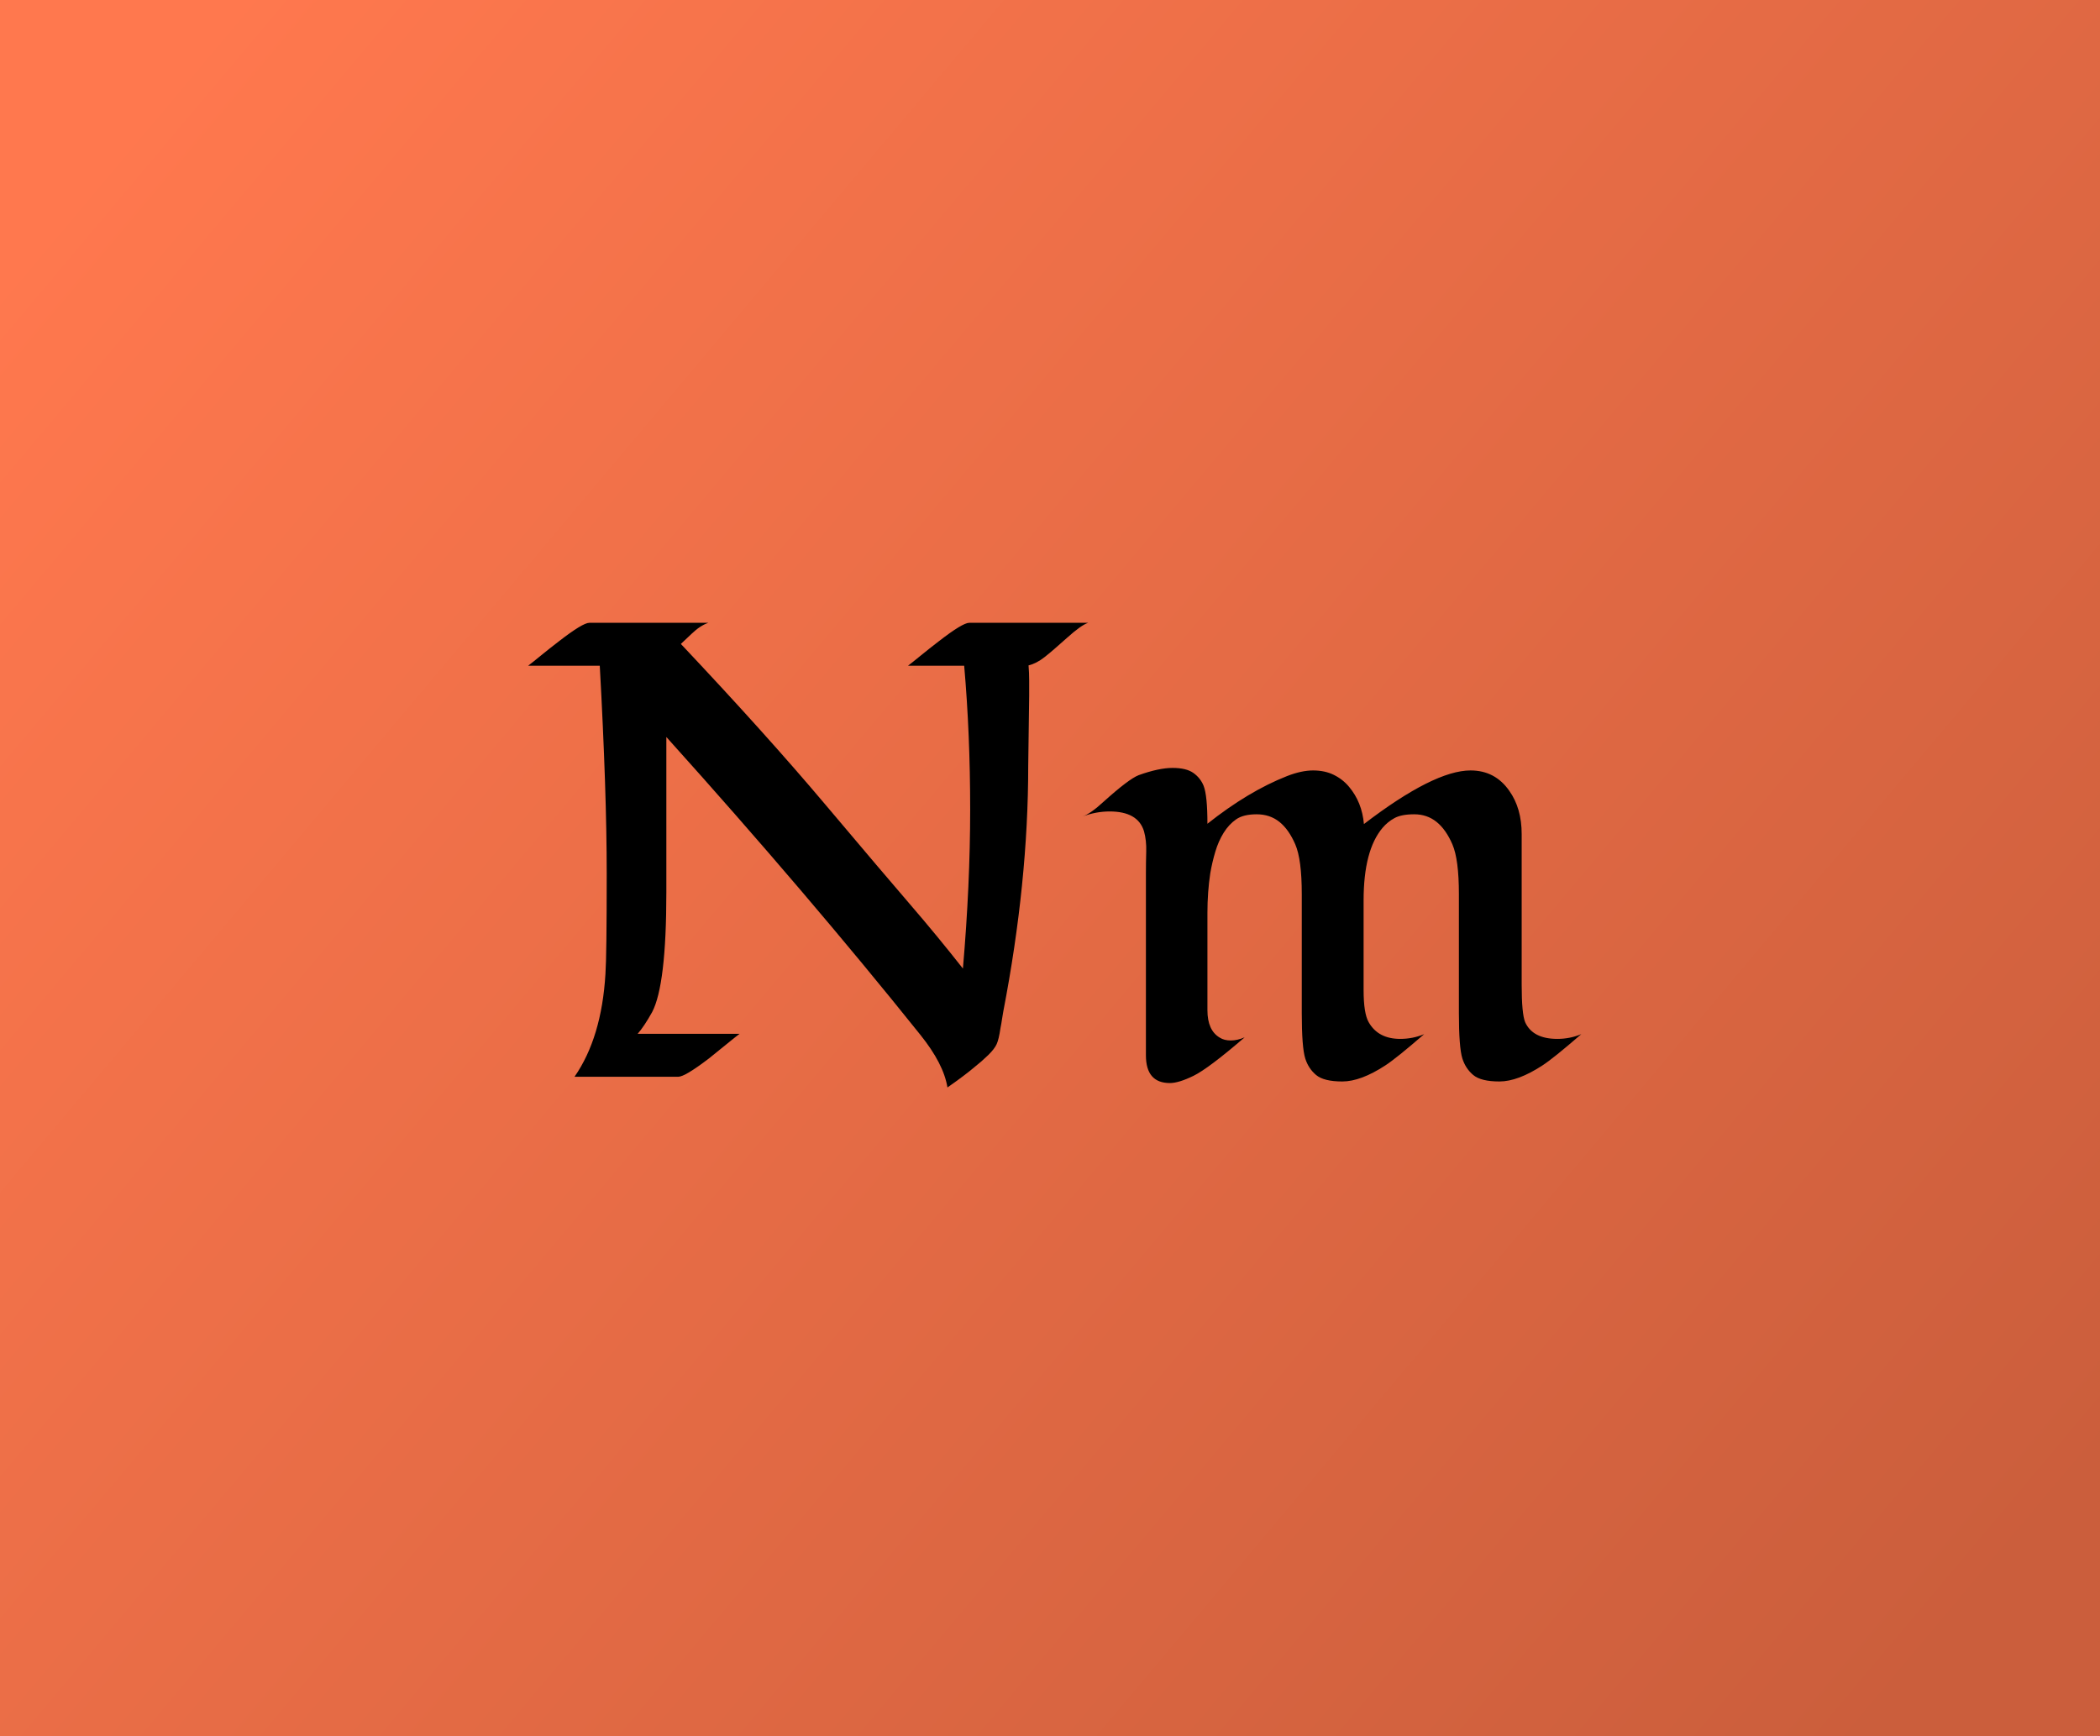
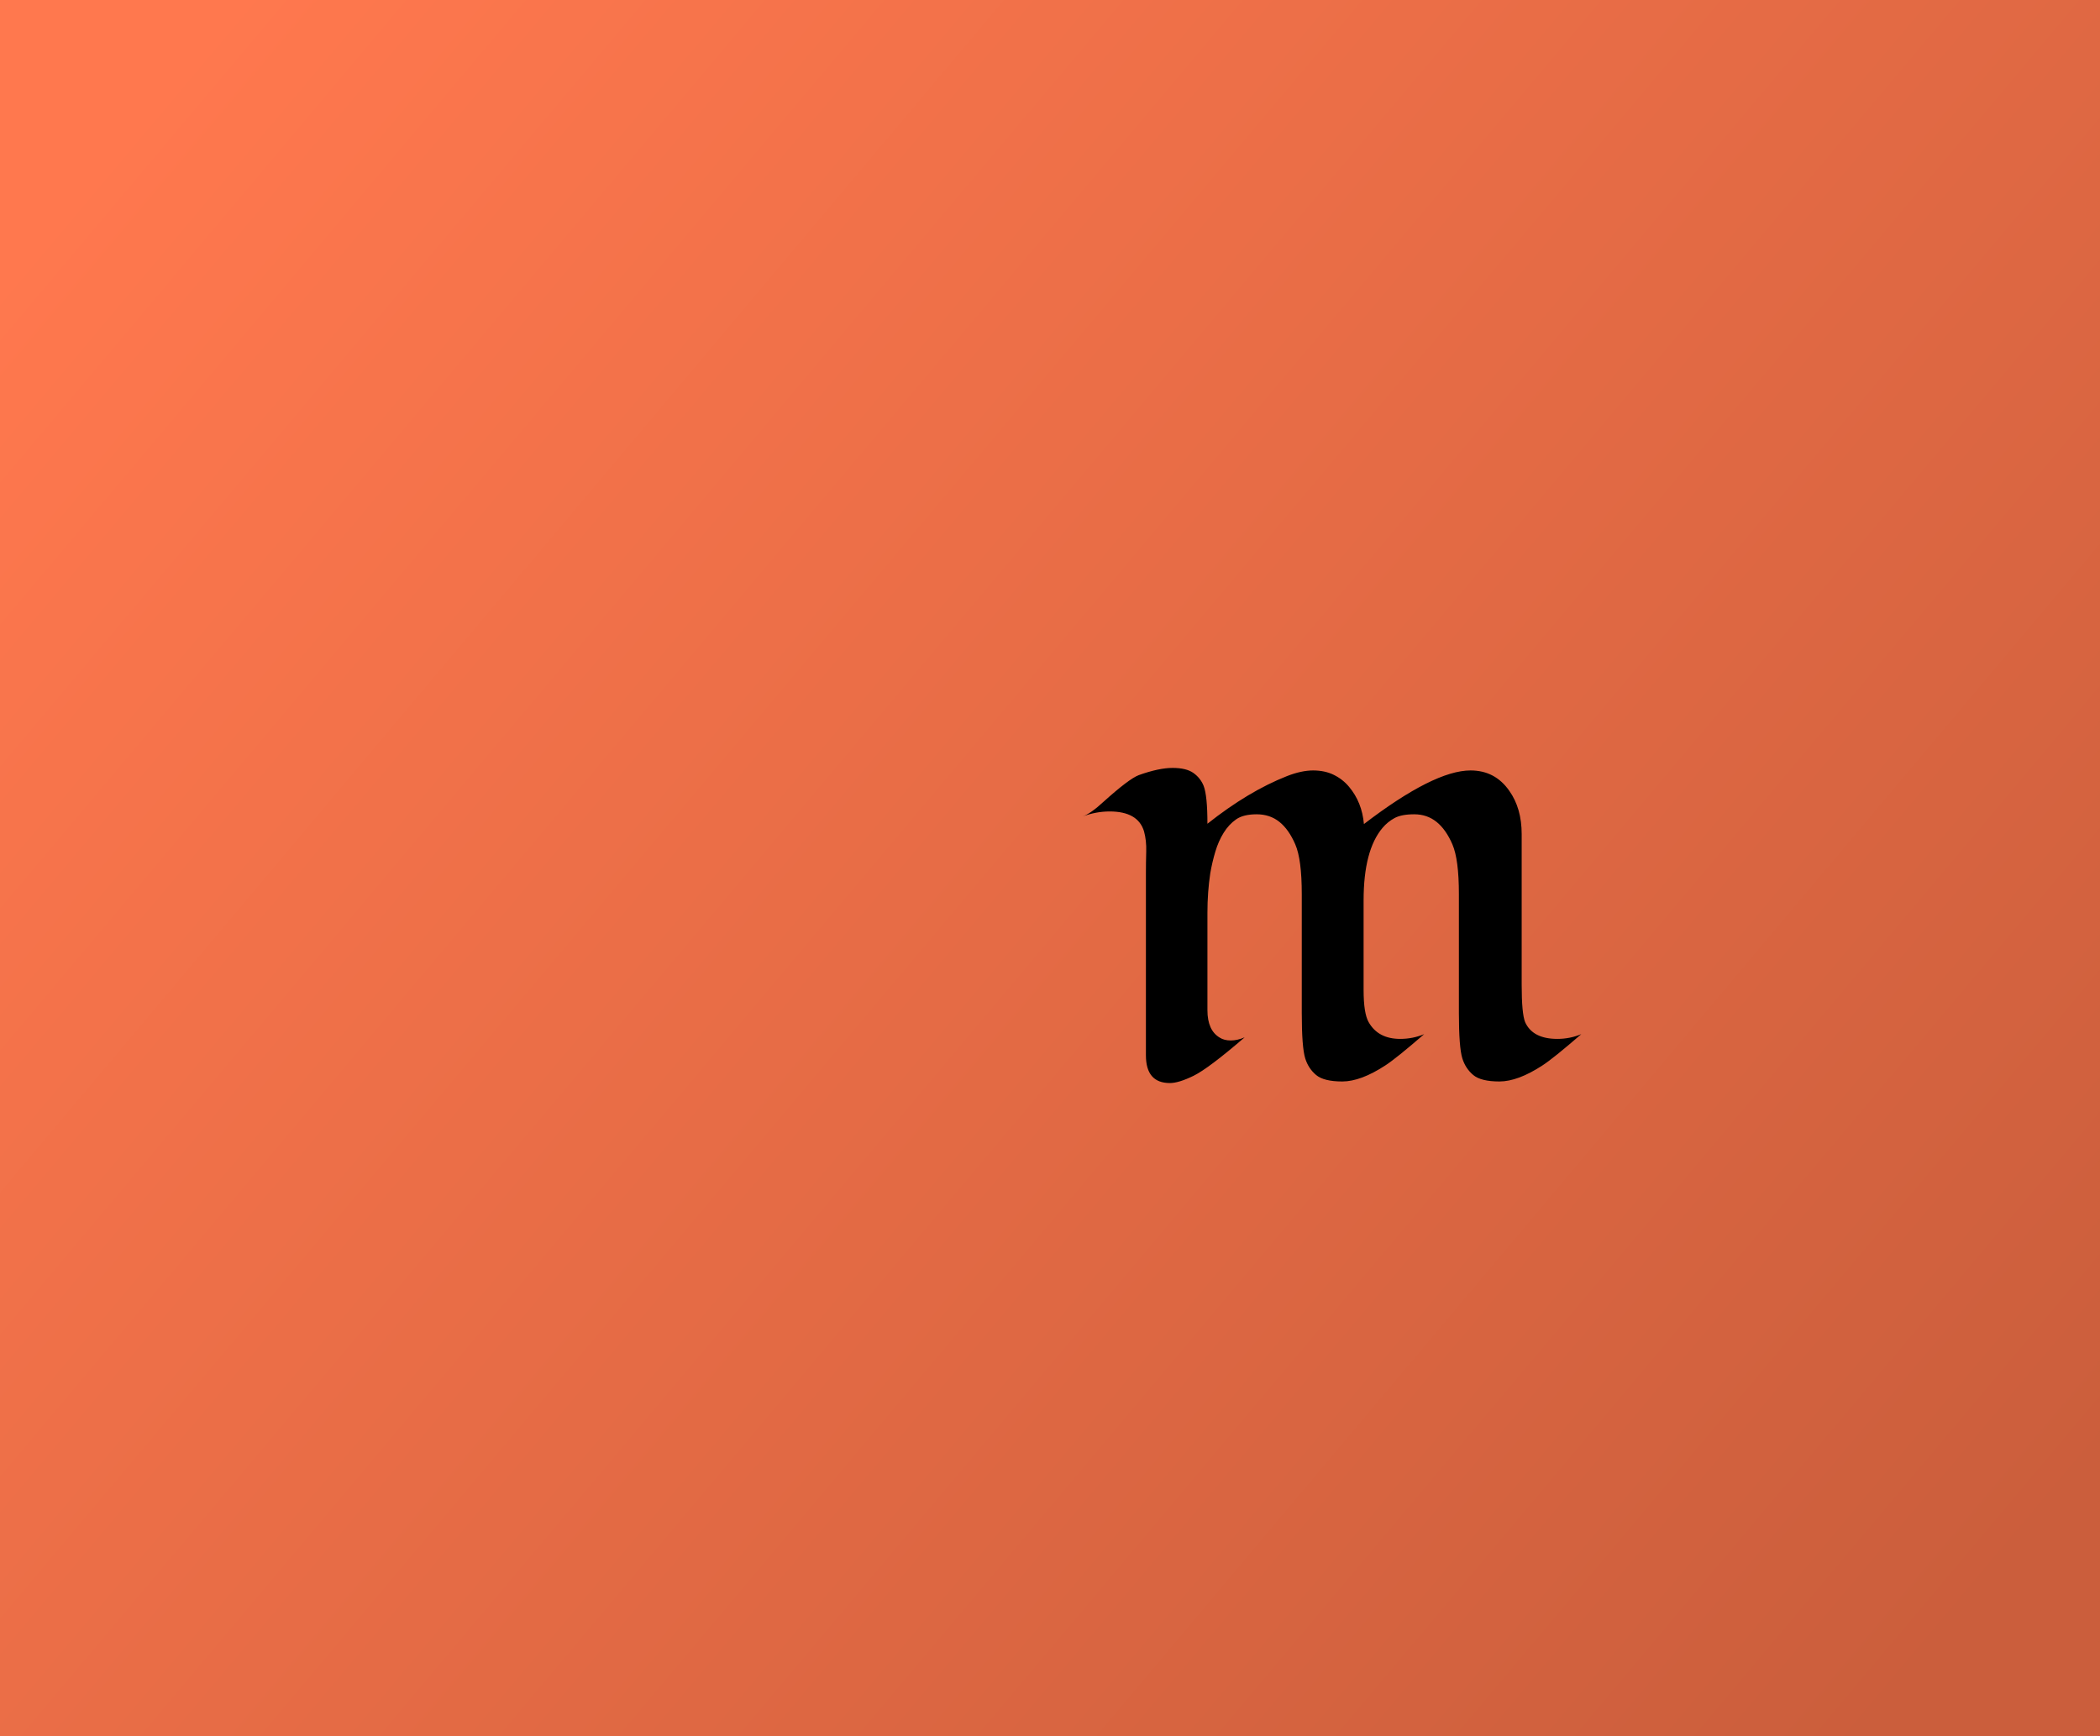
<svg xmlns="http://www.w3.org/2000/svg" width="156px" height="129px" viewBox="0 0 156 129" version="1.1">
  <title>neemias-cover</title>
  <defs>
    <linearGradient x1="0%" y1="15.81%" x2="100%" y2="84.19%" id="linearGradient-1">
      <stop stop-color="#FF784E" offset="0%" />
      <stop stop-color="#CB5E3C" offset="100%" />
    </linearGradient>
  </defs>
  <g id="neemias-cover" stroke="none" stroke-width="1" fill="none" fill-rule="evenodd">
    <rect fill="#F6685E" x="0" y="0" width="156" height="129" />
    <rect id="Rectangle" fill="url(#linearGradient-1)" x="0" y="0" width="156" height="129" />
    <g id="Nm" transform="translate(39.234, 46.273)" fill="#000000" fill-rule="nonzero">
-       <path d="M32.297,25.688 C32.656,21.531 32.836,17.59 32.836,13.863 C32.836,10.137 32.688,6.578 32.391,3.188 L28.219,3.188 C28.406,3.047 28.715,2.801 29.145,2.449 C29.574,2.098 30.023,1.742 30.492,1.383 C31.68,0.461 32.438,0 32.766,0 L41.602,0 C41.258,0.109 40.73,0.484 40.02,1.125 C39.309,1.766 38.754,2.242 38.355,2.555 C37.957,2.867 37.562,3.07 37.172,3.164 C37.203,3.539 37.219,3.914 37.219,4.289 C37.219,4.664 37.219,5.039 37.219,5.414 L37.148,10.641 C37.148,16.391 36.531,22.469 35.297,28.875 C35.266,29.031 35.234,29.219 35.203,29.438 C35.172,29.656 35.133,29.883 35.086,30.117 C35.008,30.664 34.914,31.059 34.805,31.301 C34.695,31.543 34.484,31.816 34.172,32.121 C33.859,32.426 33.516,32.727 33.141,33.023 C32.703,33.398 32.039,33.898 31.148,34.523 C30.961,33.352 30.289,32.047 29.133,30.609 C23.555,23.641 17.266,16.266 10.266,8.484 L10.266,20.039 C10.266,24.617 9.914,27.578 9.211,28.922 C8.82,29.625 8.461,30.164 8.133,30.539 L15.703,30.539 C15.516,30.68 15.207,30.926 14.777,31.277 C14.348,31.629 13.898,31.992 13.43,32.367 C12.242,33.273 11.484,33.727 11.156,33.727 L3.445,33.727 C4.789,31.789 5.555,29.242 5.742,26.086 C5.805,25.18 5.836,22.691 5.836,18.621 C5.836,14.551 5.664,9.406 5.32,3.188 L0,3.188 C0.188,3.047 0.496,2.801 0.926,2.449 C1.355,2.098 1.805,1.742 2.273,1.383 C3.461,0.461 4.219,0 4.547,0 L13.383,0 C12.977,0.141 12.57,0.406 12.164,0.797 C11.758,1.188 11.484,1.445 11.344,1.57 C15.531,6.008 19.098,9.973 22.043,13.465 C24.988,16.957 27.117,19.465 28.43,20.988 C29.742,22.512 31.031,24.078 32.297,25.688 Z" id="Path" />
      <path d="M62.086,14.953 C65.555,12.297 68.195,10.969 70.008,10.969 C71.227,10.969 72.188,11.477 72.891,12.492 C73.5,13.352 73.805,14.422 73.805,15.703 L73.805,26.906 C73.805,28.328 73.891,29.25 74.062,29.672 C74.438,30.5 75.234,30.914 76.453,30.914 C77.078,30.914 77.672,30.797 78.234,30.562 C76.844,31.766 75.883,32.539 75.352,32.883 C74.133,33.68 73.066,34.078 72.152,34.078 C71.238,34.078 70.59,33.918 70.207,33.598 C69.824,33.277 69.555,32.867 69.398,32.367 C69.227,31.82 69.141,30.695 69.141,28.992 L69.141,20.156 C69.141,18.438 68.98,17.207 68.66,16.465 C68.34,15.723 67.945,15.164 67.477,14.789 C67.008,14.414 66.457,14.227 65.824,14.227 C65.191,14.227 64.703,14.32 64.359,14.508 C64.016,14.695 63.719,14.938 63.469,15.234 C62.531,16.344 62.062,18.141 62.062,20.625 L62.062,27.281 C62.062,28.438 62.188,29.234 62.438,29.672 C62.906,30.5 63.688,30.914 64.781,30.914 C65.406,30.914 66,30.797 66.562,30.562 C65.172,31.766 64.211,32.539 63.68,32.883 C62.461,33.68 61.395,34.078 60.48,34.078 C59.566,34.078 58.918,33.918 58.535,33.598 C58.152,33.277 57.883,32.867 57.727,32.367 C57.555,31.82 57.469,30.695 57.469,28.992 L57.469,20.156 C57.469,18.438 57.309,17.207 56.988,16.465 C56.668,15.723 56.273,15.164 55.805,14.789 C55.336,14.414 54.773,14.227 54.117,14.227 C53.461,14.227 52.953,14.352 52.594,14.602 C52.234,14.852 51.926,15.184 51.668,15.598 C51.41,16.012 51.203,16.48 51.047,17.004 C50.891,17.527 50.766,18.062 50.672,18.609 C50.531,19.547 50.461,20.523 50.461,21.539 L50.461,28.781 C50.461,29.781 50.766,30.461 51.375,30.82 C51.594,30.961 51.867,31.031 52.195,31.031 C52.523,31.031 52.867,30.953 53.227,30.797 C51.43,32.344 50.164,33.297 49.43,33.656 C48.695,34.016 48.109,34.195 47.672,34.195 C46.484,34.195 45.891,33.508 45.891,32.133 L45.891,18.633 C45.891,18.086 45.898,17.539 45.914,16.992 C45.93,16.445 45.875,15.945 45.75,15.492 C45.453,14.508 44.602,14.016 43.195,14.016 C42.523,14.016 41.852,14.141 41.18,14.391 C41.586,14.25 42.109,13.883 42.75,13.289 C44,12.164 44.867,11.508 45.352,11.32 C46.352,10.961 47.191,10.781 47.871,10.781 C48.551,10.781 49.066,10.906 49.418,11.156 C49.77,11.406 50.023,11.727 50.18,12.117 C50.367,12.602 50.461,13.539 50.461,14.93 C52.492,13.32 54.461,12.141 56.367,11.391 C57.086,11.109 57.734,10.969 58.312,10.969 C58.891,10.969 59.402,11.078 59.848,11.297 C60.293,11.516 60.672,11.812 60.984,12.188 C61.625,12.953 61.992,13.875 62.086,14.953 Z" id="Path" />
    </g>
  </g>
</svg>